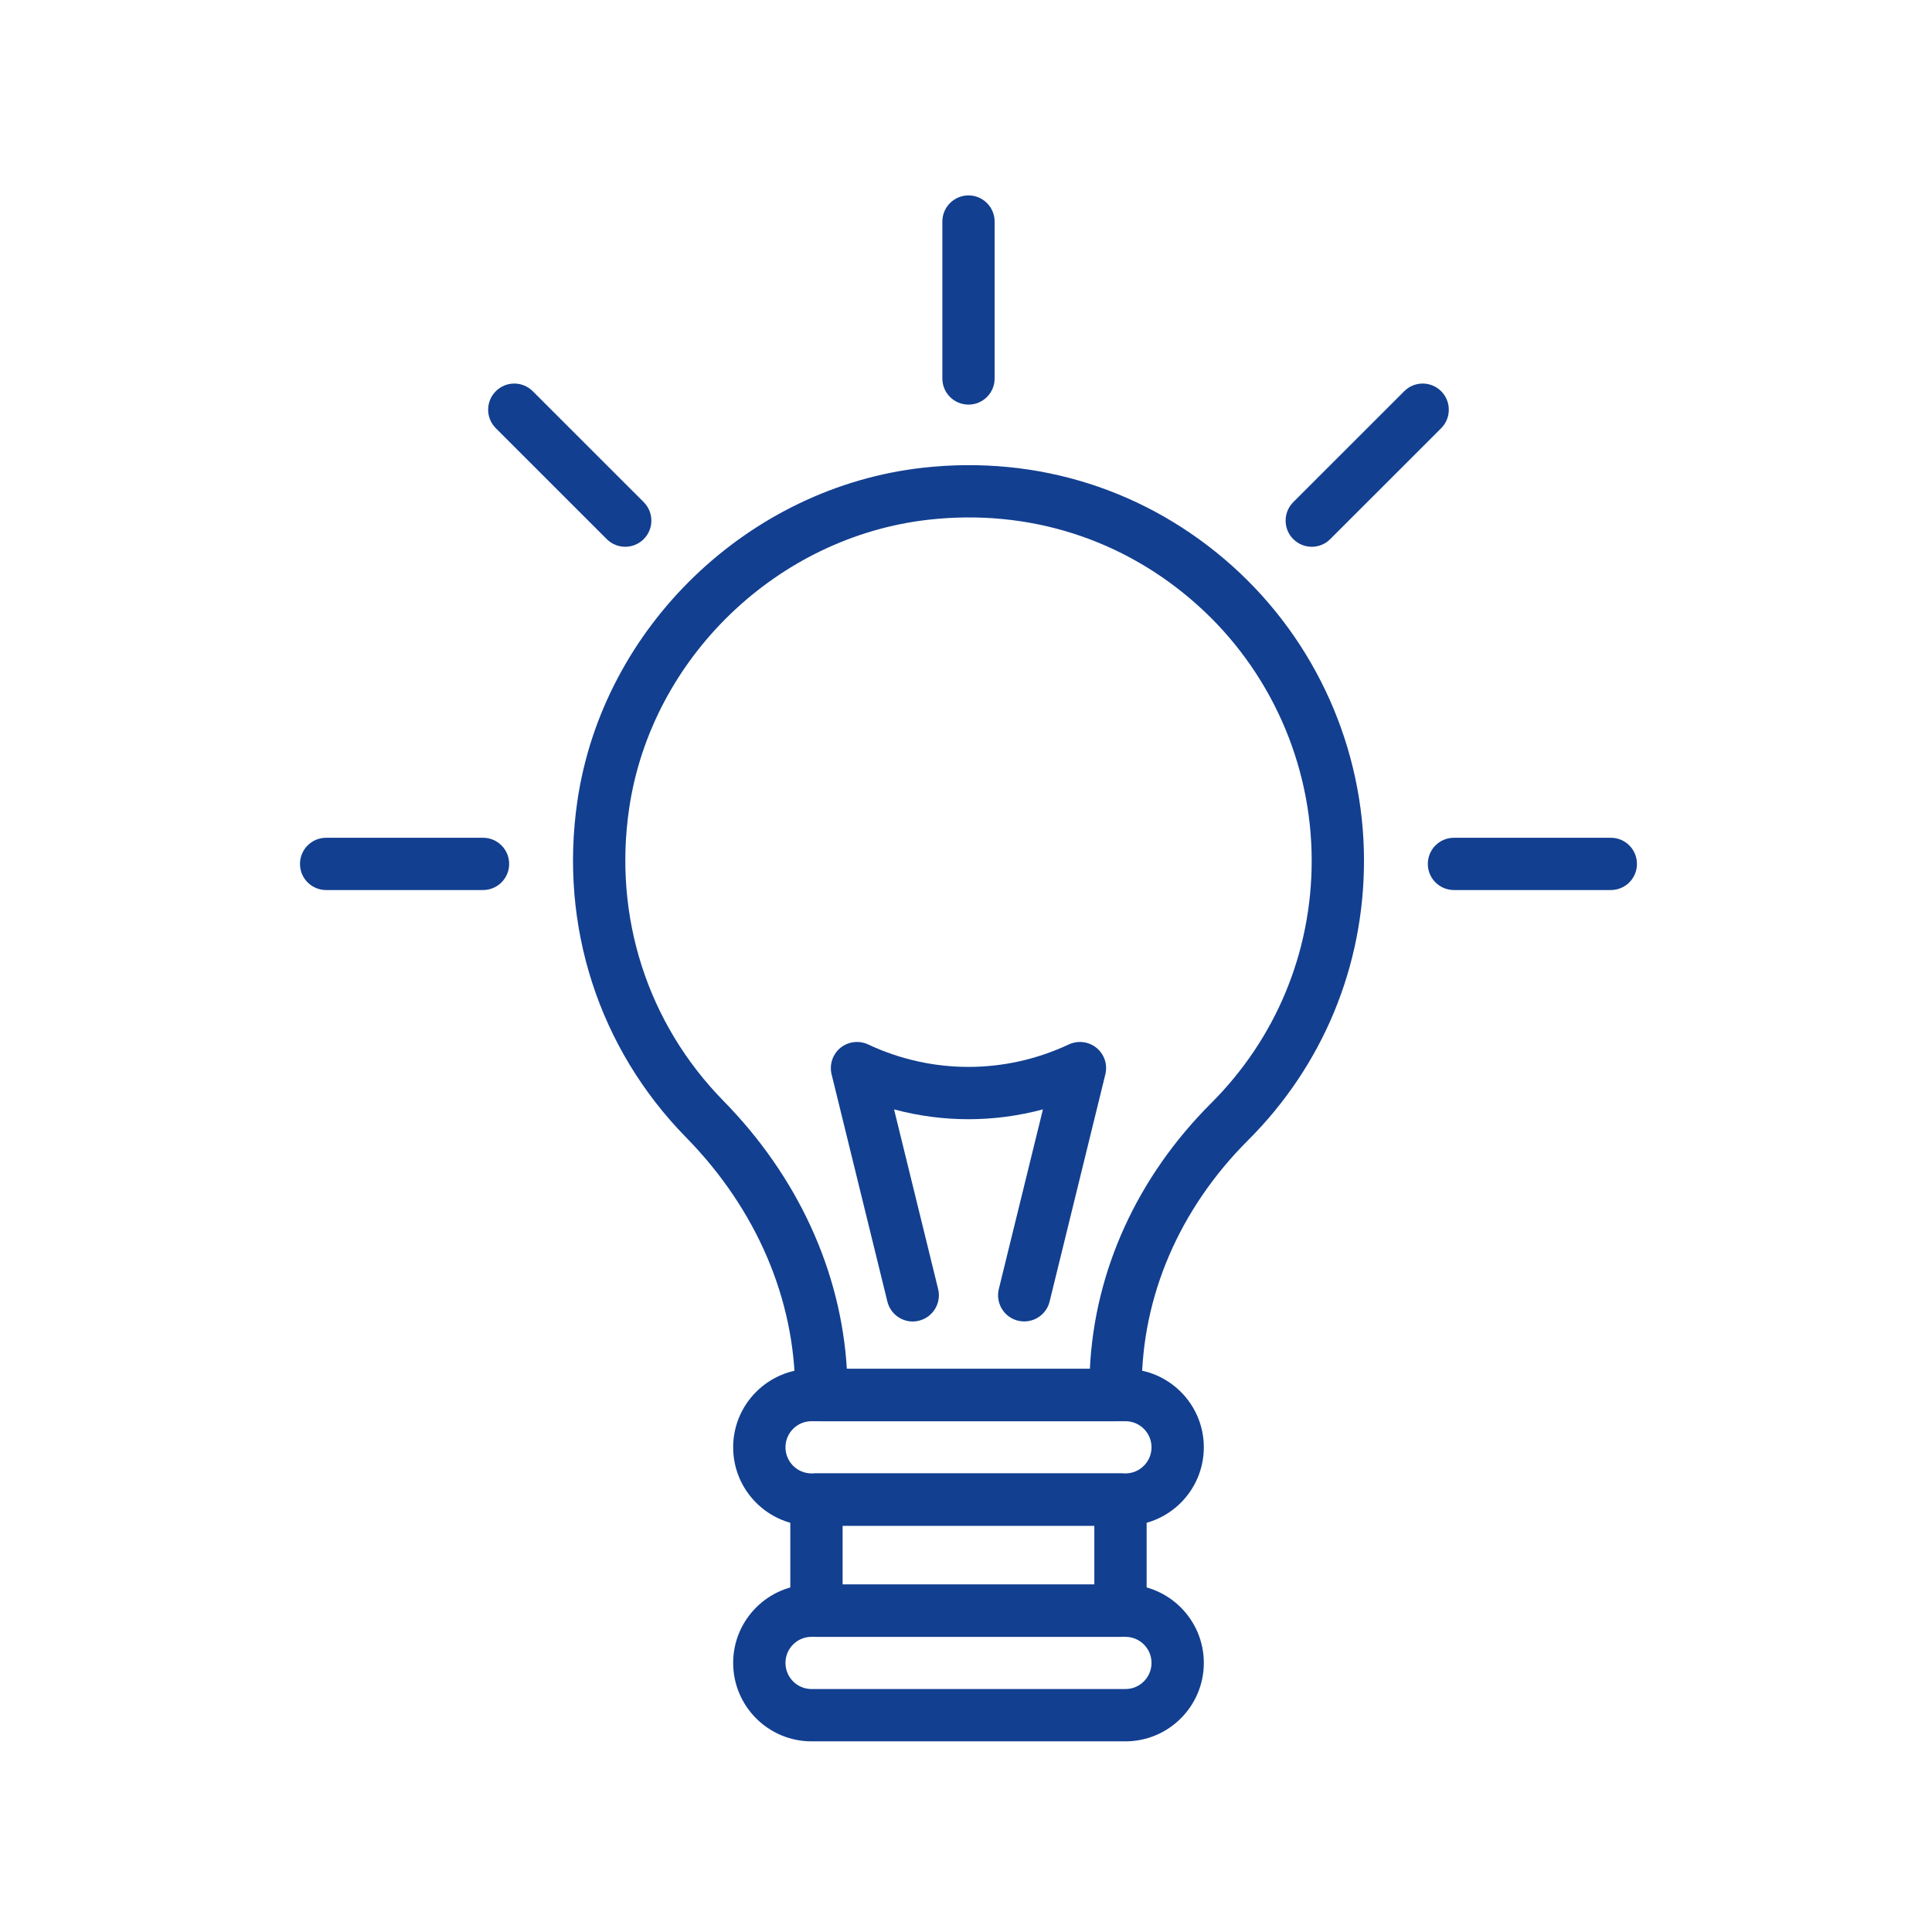
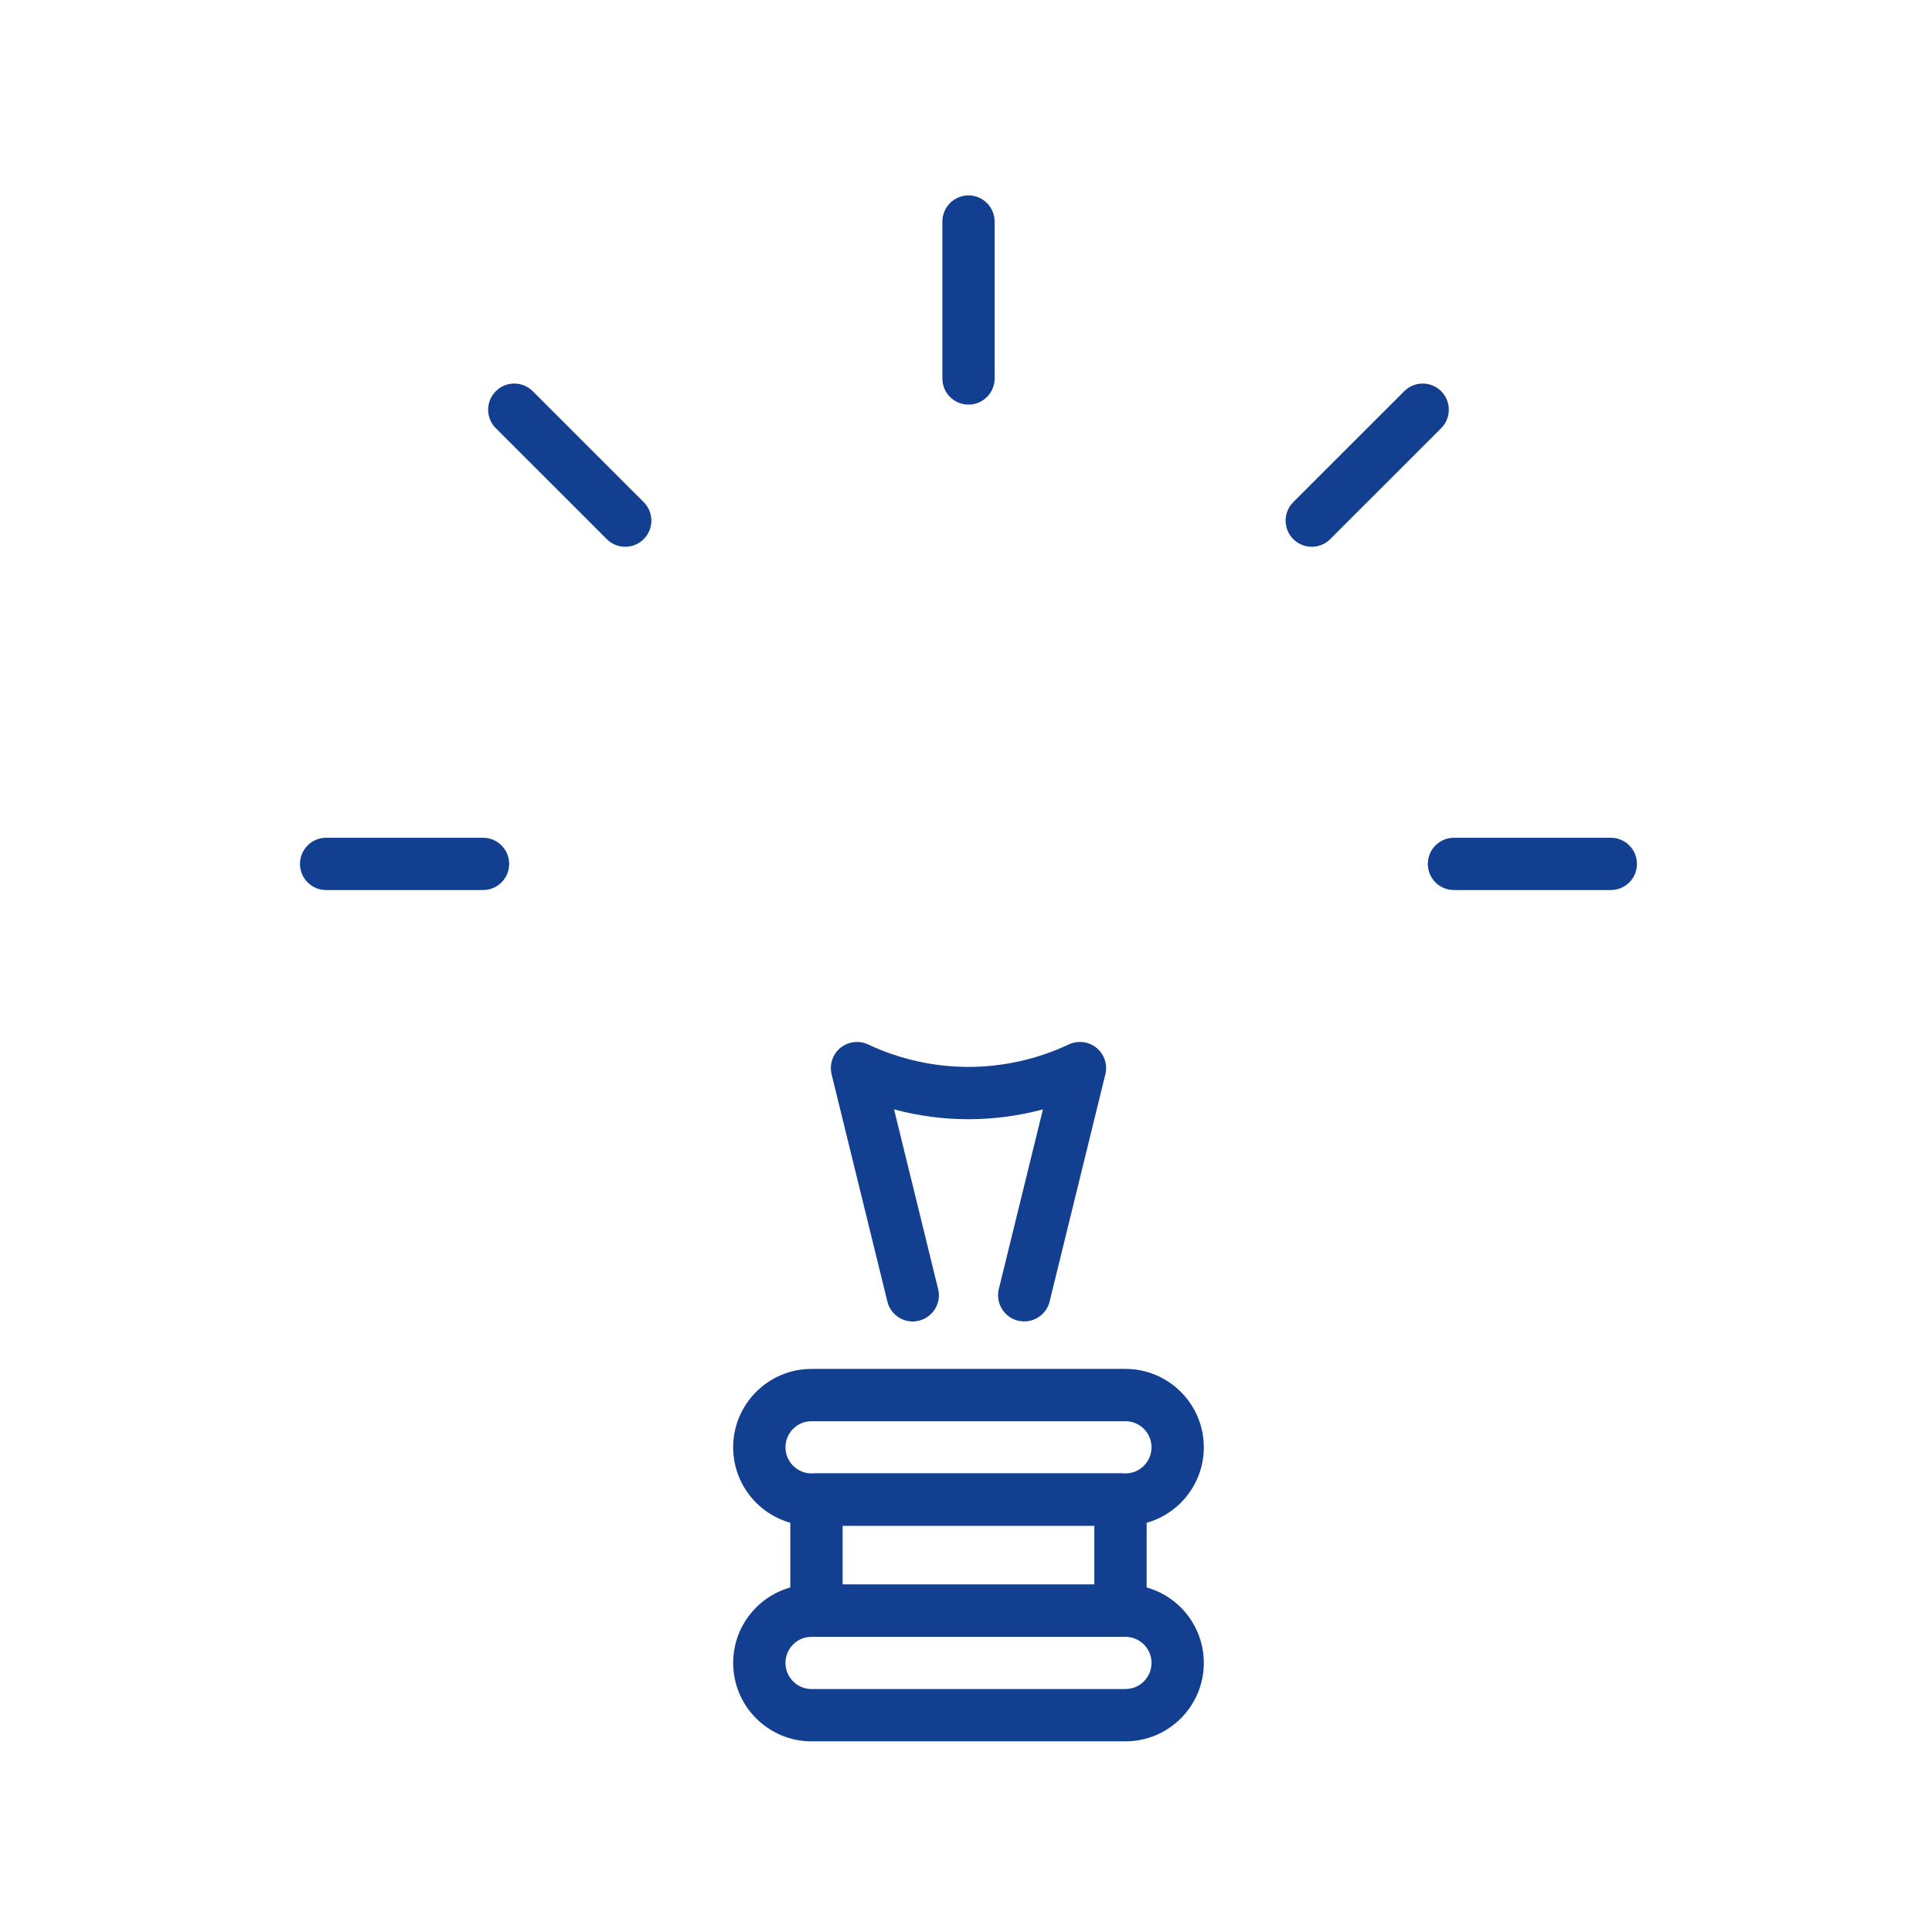
<svg xmlns="http://www.w3.org/2000/svg" width="1000px" height="1000px" viewBox="0 0 100 100" version="1.1" xml:space="preserve" style="fill-rule:evenodd;clip-rule:evenodd;stroke-linejoin:round;stroke-miterlimit:2;">
  <style>
:root {
--color1: 18,63,144;
}
</style>
  <g transform="matrix(1,0,0,1,-19.105,-22.091)">
    <g transform="matrix(2.234,0,0,2.234,-518.184,-493.855)">
-       <path d="M260.126,262.668L265.757,262.668C265.866,260.395 266.853,258.223 268.565,256.513C270.068,255.012 270.896,253.016 270.896,250.892C270.896,248.634 269.93,246.473 268.245,244.966C266.538,243.437 264.332,242.735 262.028,242.992C258.515,243.384 255.594,246.198 255.082,249.684C254.713,252.196 255.509,254.664 257.265,256.456C258.986,258.21 259.989,260.396 260.126,262.668ZM266.353,263.88L259.536,263.88C259.2,263.88 258.928,263.609 258.928,263.274L258.928,263.202C258.928,261.06 258.032,258.966 256.402,257.305C254.377,255.24 253.459,252.398 253.883,249.508C254.473,245.486 257.842,242.239 261.894,241.788C264.542,241.494 267.085,242.302 269.053,244.062C270.994,245.8 272.108,248.289 272.108,250.892C272.108,253.34 271.154,255.641 269.422,257.37C267.833,258.956 266.959,260.987 266.959,263.09L266.959,263.274C266.959,263.609 266.688,263.88 266.353,263.88Z" style="fill:rgb(18,63,144);fill-rule:nonzero;" />
-     </g>
+       </g>
    <g transform="matrix(2.234,0,0,2.234,-518.184,-493.855)">
      <path d="M259.307,263.88C258.974,263.88 258.704,264.151 258.704,264.484C258.704,264.818 258.974,265.089 259.307,265.089L266.581,265.089C266.915,265.089 267.185,264.818 267.185,264.484C267.185,264.151 266.915,263.88 266.581,263.88L259.307,263.88ZM266.581,266.301L259.307,266.301C258.306,266.301 257.492,265.486 257.492,264.484C257.492,263.483 258.306,262.668 259.307,262.668L266.581,262.668C267.583,262.668 268.397,263.483 268.397,264.484C268.397,265.486 267.583,266.301 266.581,266.301Z" style="fill:rgb(18,63,144);fill-rule:nonzero;" />
    </g>
    <g transform="matrix(2.234,0,0,2.234,-518.184,-493.855)">
      <path d="M259.307,268.876C258.974,268.876 258.704,269.146 258.704,269.48C258.704,269.814 258.974,270.085 259.307,270.085L266.581,270.085C266.915,270.085 267.185,269.814 267.185,269.48C267.185,269.146 266.915,268.876 266.581,268.876L259.307,268.876ZM266.581,271.297L259.307,271.297C258.306,271.297 257.492,270.482 257.492,269.48C257.492,268.478 258.306,267.664 259.307,267.664L266.581,267.664C267.583,267.664 268.397,268.478 268.397,269.48C268.397,270.482 267.583,271.297 266.581,271.297Z" style="fill:rgb(18,63,144);fill-rule:nonzero;" />
    </g>
    <g transform="matrix(2.234,0,0,2.234,-518.184,-493.855)">
      <path d="M260.028,267.664L265.86,267.664L265.86,266.301L260.028,266.301L260.028,267.664ZM266.465,268.876L259.423,268.876C259.088,268.876 258.816,268.604 258.816,268.269L258.816,265.695C258.816,265.36 259.088,265.089 259.423,265.089L266.465,265.089C266.8,265.089 267.072,265.36 267.072,265.695L267.072,268.269C267.072,268.604 266.8,268.876 266.465,268.876Z" style="fill:rgb(18,63,144);fill-rule:nonzero;" />
    </g>
    <g transform="matrix(2.234,0,0,2.234,-518.184,-493.855)">
      <path d="M262.945,240.326C262.61,240.326 262.339,240.056 262.339,239.721L262.339,236.085C262.339,235.751 262.61,235.479 262.945,235.479C263.279,235.479 263.55,235.751 263.55,236.085L263.55,239.721C263.55,240.056 263.279,240.326 262.945,240.326Z" style="fill:rgb(18,63,144);fill-rule:nonzero;" />
    </g>
    <g transform="matrix(2.234,0,0,2.234,-518.184,-493.855)">
      <path d="M270.898,243.62C270.743,243.62 270.588,243.561 270.469,243.442C270.233,243.206 270.233,242.823 270.469,242.586L273.04,240.016C273.276,239.779 273.66,239.779 273.896,240.016C274.132,240.253 274.132,240.636 273.896,240.873L271.326,243.442C271.208,243.561 271.052,243.62 270.898,243.62Z" style="fill:rgb(18,63,144);fill-rule:nonzero;" />
    </g>
    <g transform="matrix(2.234,0,0,2.234,-518.184,-493.855)">
      <path d="M277.827,251.573L274.192,251.573C273.857,251.573 273.587,251.303 273.587,250.968C273.587,250.633 273.857,250.362 274.192,250.362L277.827,250.362C278.162,250.362 278.432,250.633 278.432,250.968C278.432,251.303 278.162,251.573 277.827,251.573Z" style="fill:rgb(18,63,144);fill-rule:nonzero;" />
    </g>
    <g transform="matrix(2.234,0,0,2.234,-518.184,-493.855)">
      <path d="M251.697,251.573L248.061,251.573C247.726,251.573 247.456,251.303 247.456,250.968C247.456,250.633 247.726,250.362 248.061,250.362L251.697,250.362C252.031,250.362 252.302,250.633 252.302,250.968C252.302,251.303 252.031,251.573 251.697,251.573Z" style="fill:rgb(18,63,144);fill-rule:nonzero;" />
    </g>
    <g transform="matrix(2.234,0,0,2.234,-518.184,-493.855)">
      <path d="M254.991,243.62C254.837,243.62 254.681,243.561 254.563,243.442L251.993,240.873C251.756,240.636 251.756,240.253 251.993,240.016C252.229,239.779 252.612,239.779 252.849,240.016L255.42,242.586C255.656,242.823 255.656,243.206 255.42,243.442C255.301,243.561 255.146,243.62 254.991,243.62Z" style="fill:rgb(18,63,144);fill-rule:nonzero;" />
    </g>
    <g transform="matrix(2.234,0,0,2.234,-518.184,-493.855)">
      <path d="M264.236,261.568C264.188,261.568 264.139,261.562 264.091,261.551C263.766,261.471 263.568,261.142 263.647,260.818L264.669,256.655C263.538,256.958 262.352,256.96 261.22,256.655L262.241,260.818C262.321,261.142 262.122,261.471 261.798,261.551C261.474,261.634 261.144,261.432 261.065,261.107L259.773,255.844C259.717,255.616 259.798,255.378 259.976,255.23C260.159,255.082 260.407,255.052 260.618,255.15C262.096,255.845 263.793,255.844 265.269,255.15C265.481,255.052 265.729,255.082 265.911,255.23C266.091,255.378 266.172,255.616 266.115,255.844L264.824,261.107C264.757,261.383 264.508,261.568 264.236,261.568Z" style="fill:rgb(18,63,144);fill-rule:nonzero;" />
    </g>
  </g>
</svg>